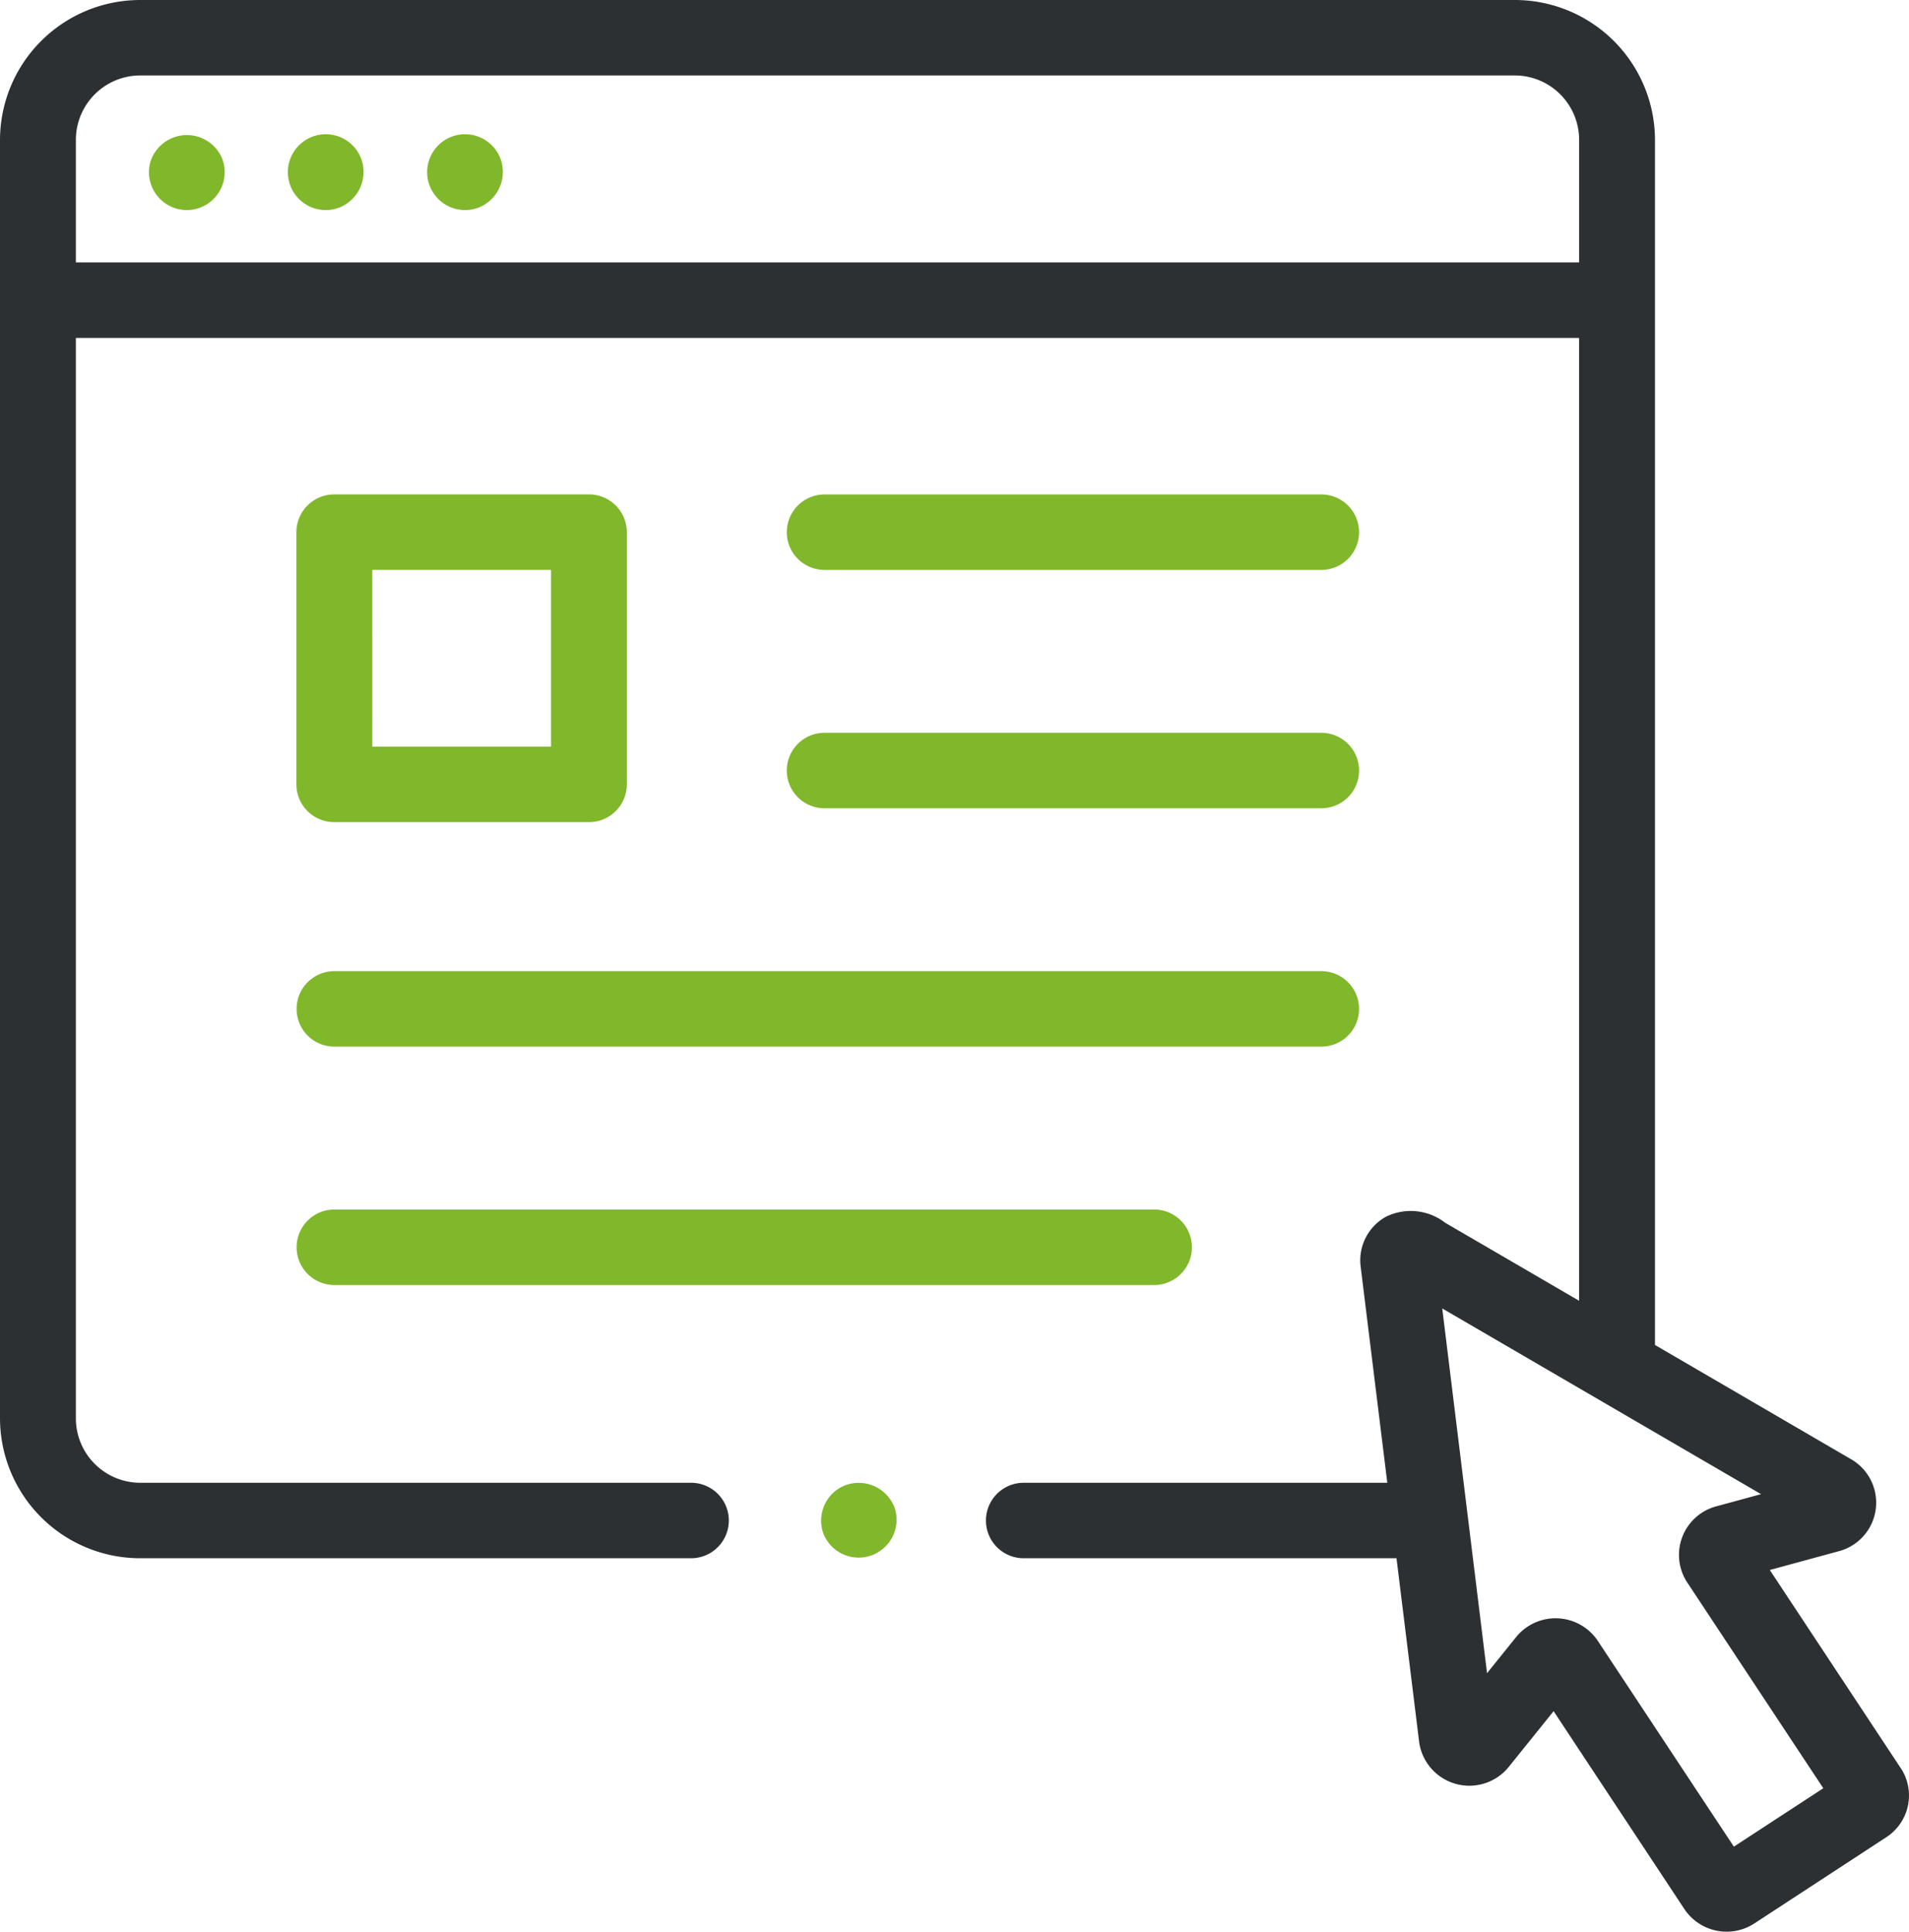
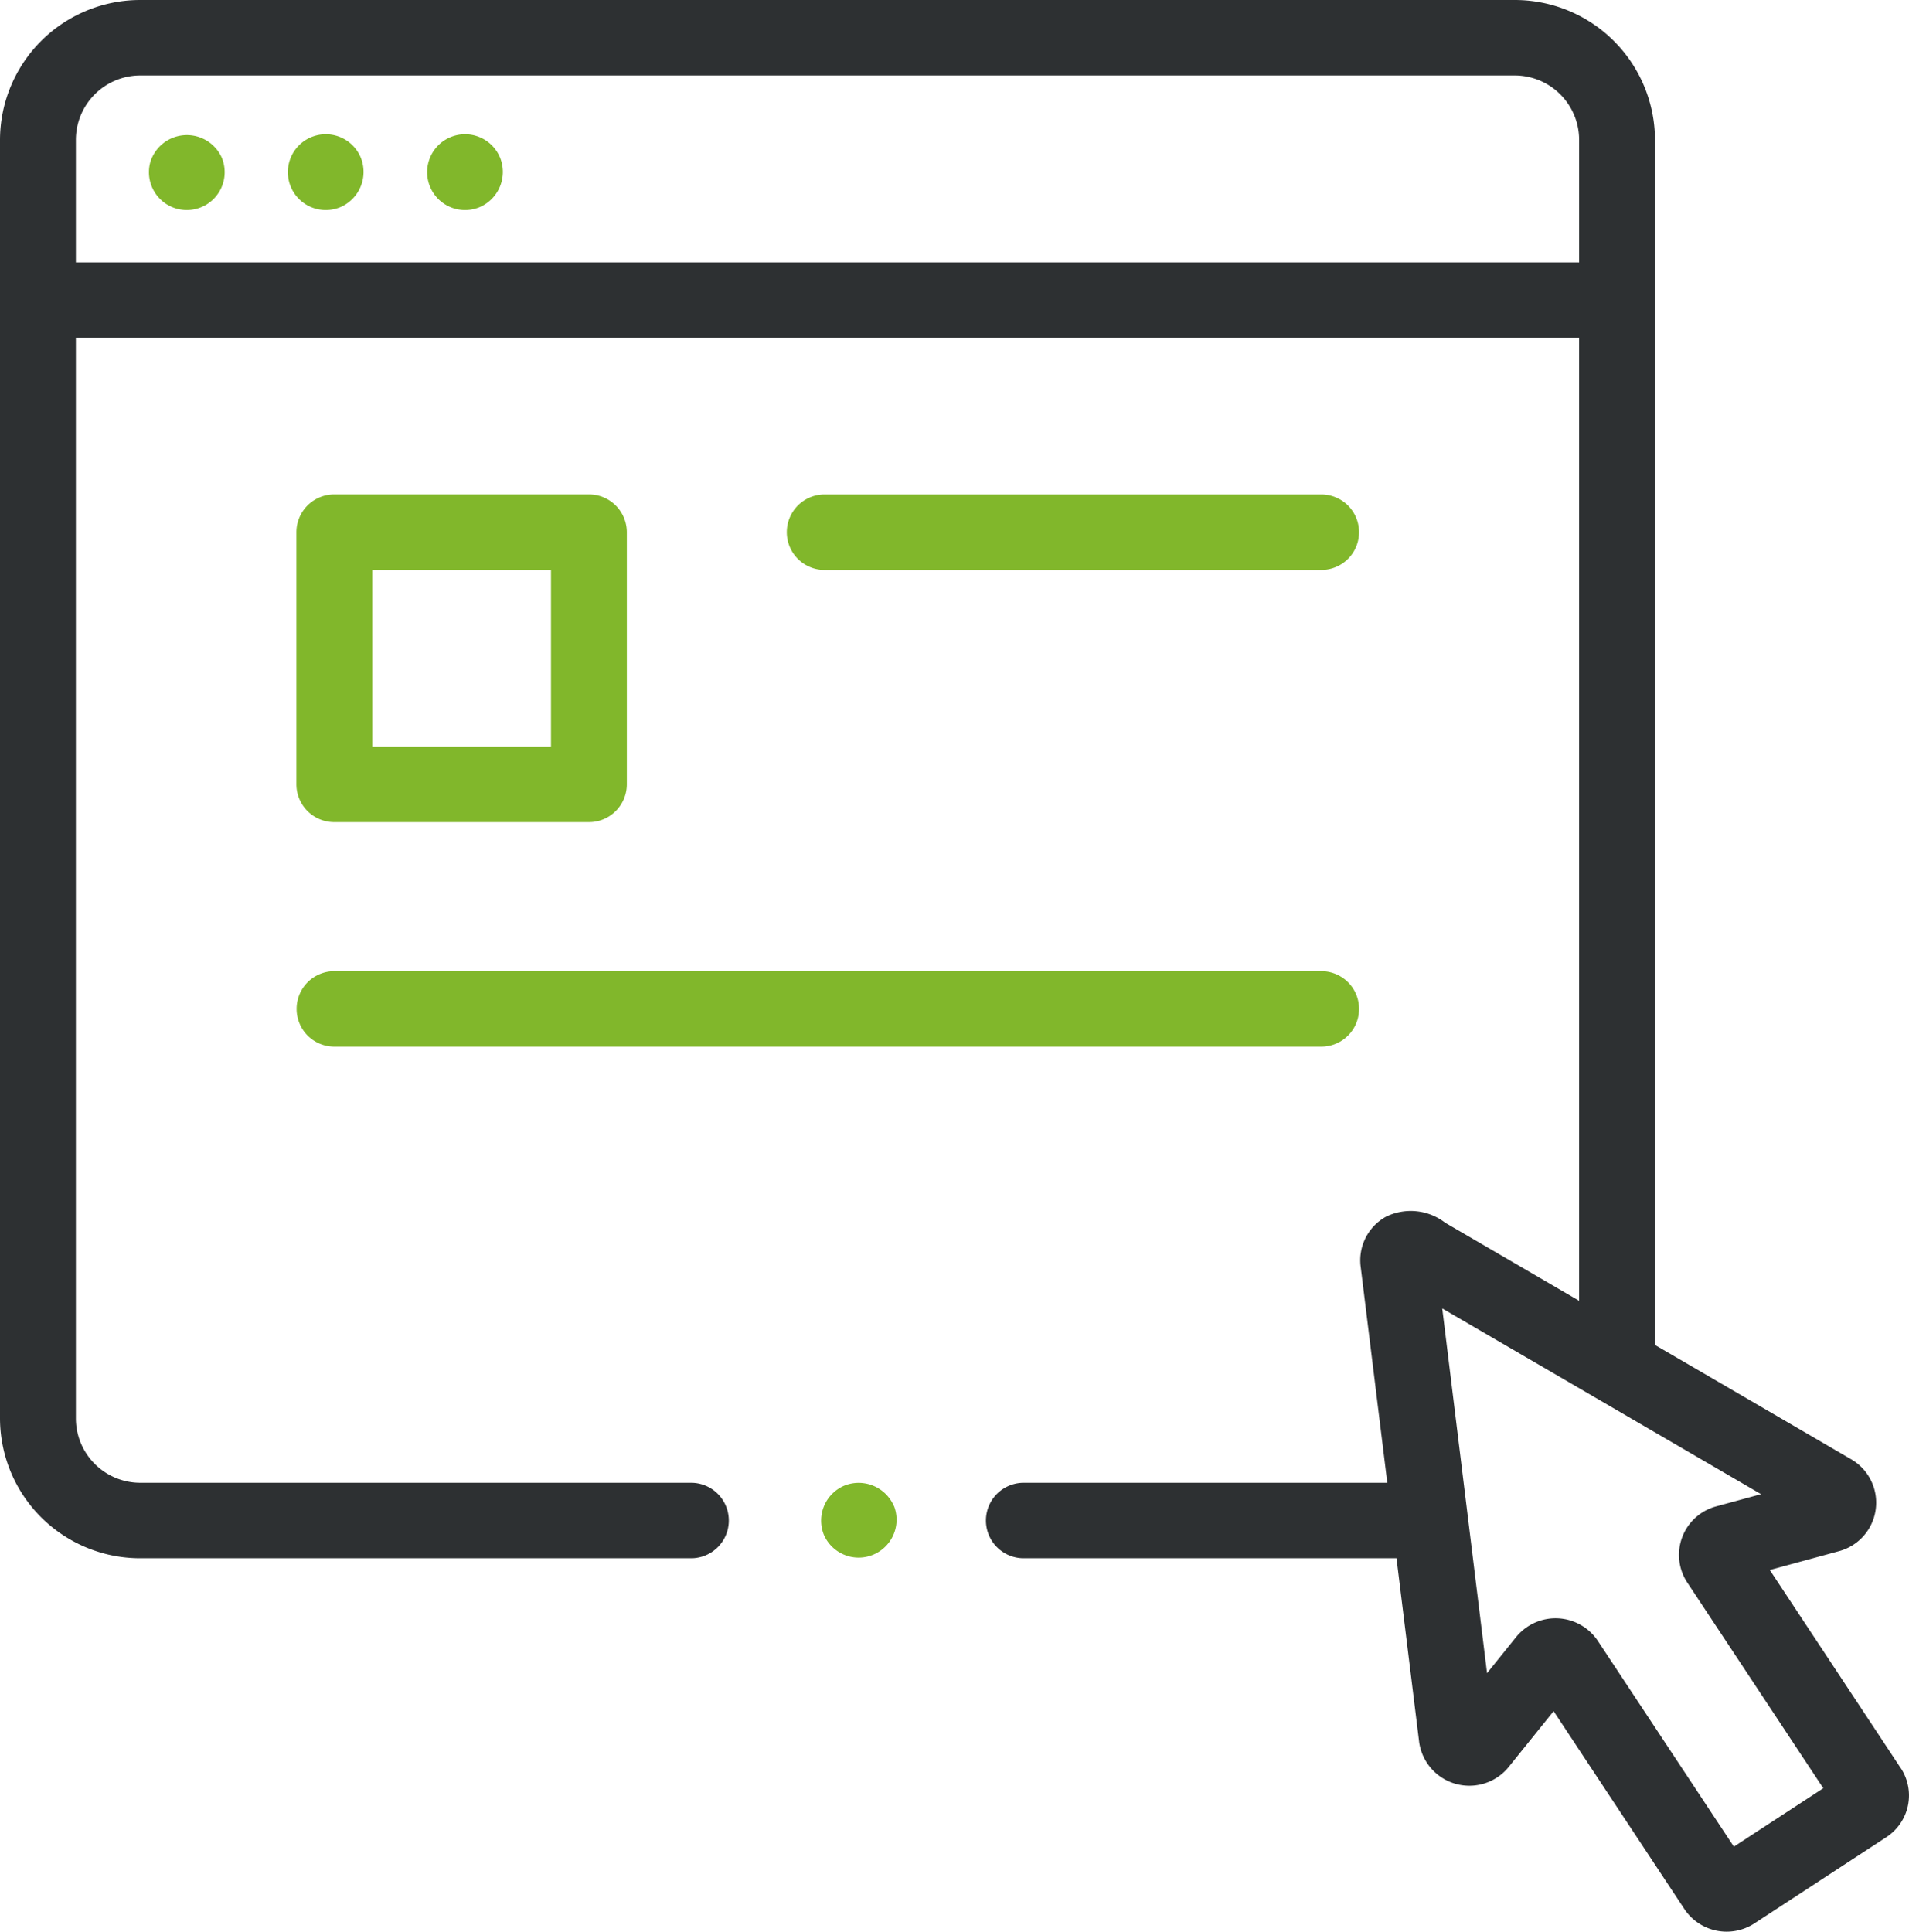
<svg xmlns="http://www.w3.org/2000/svg" width="84" height="85" viewBox="0 0 84 85">
  <g id="Vector_Smart_Object" data-name="Vector Smart Object" transform="translate(-0.738)">
    <g id="Group_17" data-name="Group 17">
      <g id="Group_16" data-name="Group 16">
        <path id="Path_7" data-name="Path 7" d="M84.376,77.8l-5.763-8.72,3.086-.84a2.209,2.209,0,0,0,.532-4.01l-8.67-5.051V6.144A6.168,6.168,0,0,0,67.383,0H6.916A6.169,6.169,0,0,0,.738,6.144V62.419a6.168,6.168,0,0,0,6.179,6.144h24.23a1.66,1.66,0,1,0,0-3.321H6.916a2.835,2.835,0,0,1-2.839-2.823V14.869H70.222V57.234L64.328,53.8a2.475,2.475,0,0,0-2.62-.256,2.194,2.194,0,0,0-1.1,2.173l1.174,9.525h-16a1.66,1.66,0,1,0,0,3.321H62.187l1,8.113a2.23,2.23,0,0,0,3.913,1.1l2-2.484,5.763,8.72a2.235,2.235,0,0,0,3.056.629l5.825-3.807a2.19,2.19,0,0,0,.632-3.039ZM4.077,6.144a2.835,2.835,0,0,1,2.84-2.824H67.383a2.835,2.835,0,0,1,2.84,2.824v5.4H4.077ZM77.032,81.253l-6-9.074a2.235,2.235,0,0,0-3.567-.166l-1.294,1.607L64.2,57.572l14.028,8.171-2,.544a2.211,2.211,0,0,0-1.261,3.322l6,9.074Z" fill="#2d3032" />
        <path id="Path_8" data-name="Path 8" d="M15.45,36.174h11.2a1.665,1.665,0,0,0,1.67-1.66v-11.1a1.665,1.665,0,0,0-1.67-1.66H15.45a1.665,1.665,0,0,0-1.67,1.66v11.1A1.665,1.665,0,0,0,15.45,36.174Zm1.669-11.1h7.864v7.777H17.12Z" fill="#81b72b" />
        <path id="Path_9" data-name="Path 9" d="M37.019,25.076h21.86a1.66,1.66,0,1,0,0-3.32H37.019a1.66,1.66,0,1,0,0,3.32Z" fill="#81b72b" />
-         <path id="Path_10" data-name="Path 10" d="M37.019,35.564h21.86a1.66,1.66,0,1,0,0-3.321H37.019a1.66,1.66,0,1,0,0,3.321Z" fill="#81b72b" />
        <path id="Path_11" data-name="Path 11" d="M15.45,46.052H58.879a1.66,1.66,0,1,0,0-3.321H15.45a1.66,1.66,0,1,0,0,3.321Z" fill="#81b72b" />
-         <path id="Path_12" data-name="Path 12" d="M15.45,56.54H51.524a1.66,1.66,0,1,0,0-3.321H15.45a1.66,1.66,0,1,0,0,3.321Z" fill="#81b72b" />
        <path id="Path_13" data-name="Path 13" d="M10.5,6.945a1.683,1.683,0,0,0-3.149.192A1.666,1.666,0,1,0,10.5,6.945Z" fill="#81b72b" />
        <path id="Path_14" data-name="Path 14" d="M16.617,6.945a1.668,1.668,0,1,0-.9,2.168A1.687,1.687,0,0,0,16.617,6.945Z" fill="#81b72b" />
        <path id="Path_15" data-name="Path 15" d="M22.746,6.945a1.668,1.668,0,1,0-.9,2.168A1.687,1.687,0,0,0,22.746,6.945Z" fill="#81b72b" />
        <path id="Path_16" data-name="Path 16" d="M40.072,66.267a1.688,1.688,0,0,0-2.18-.9,1.671,1.671,0,0,0-.9,2.167,1.668,1.668,0,0,0,3.084-1.27Z" fill="#81b72b" />
      </g>
    </g>
  </g>
</svg>